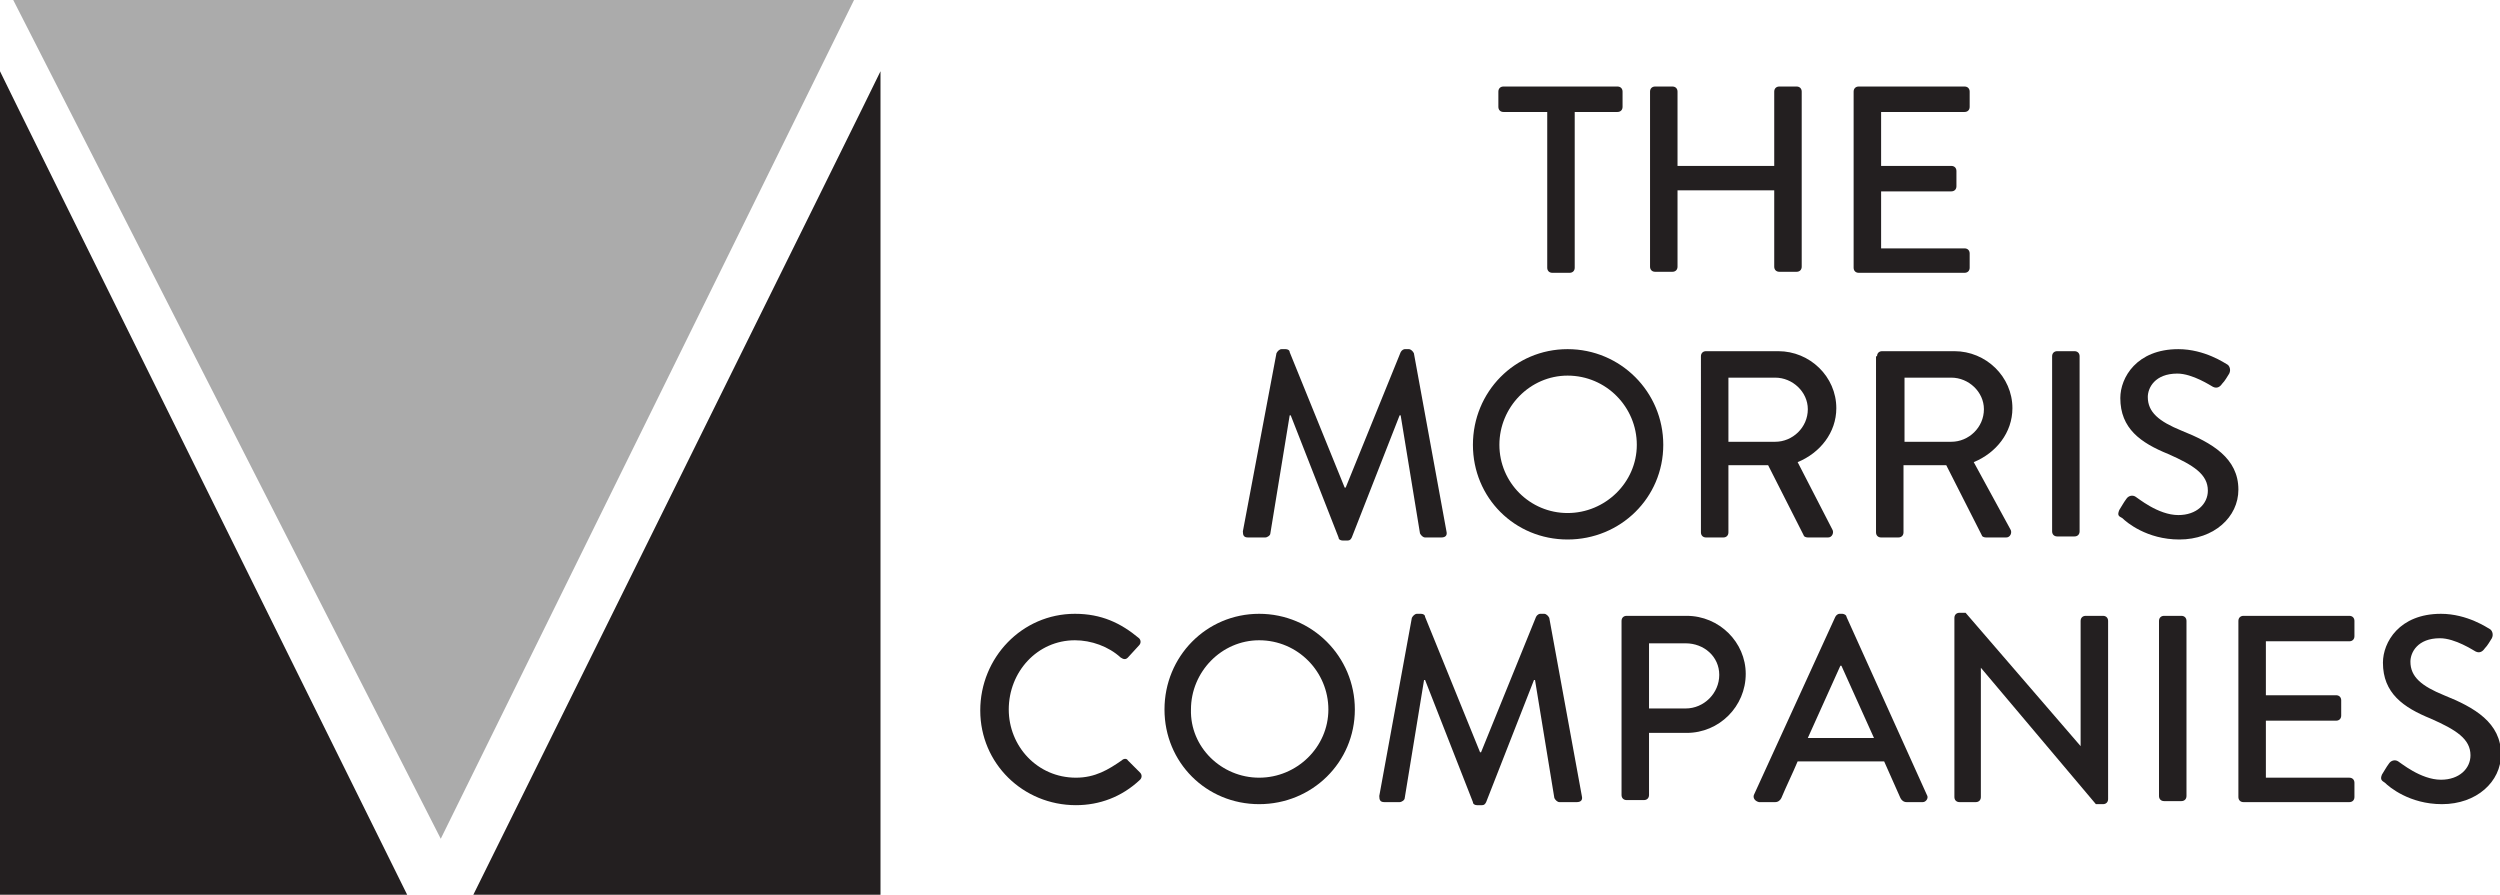
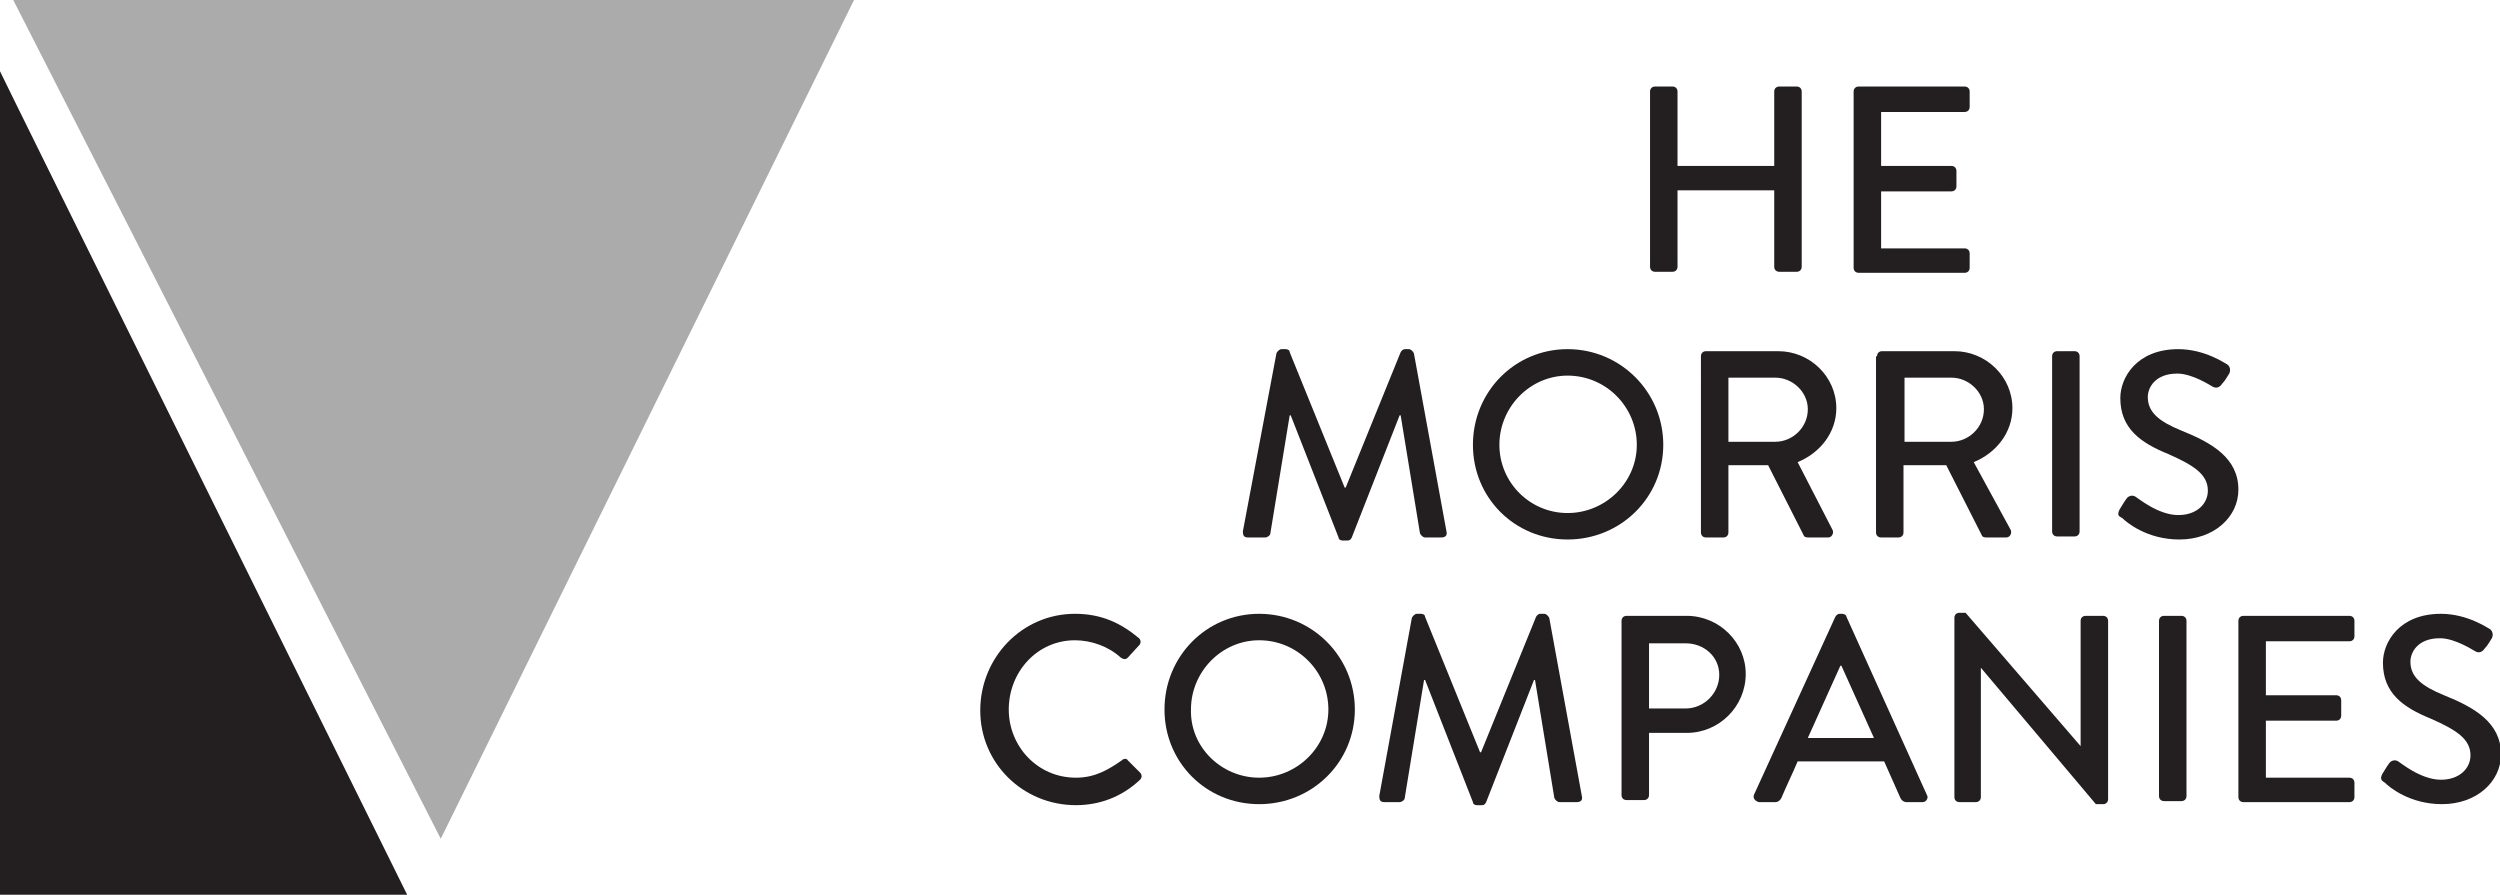
<svg xmlns="http://www.w3.org/2000/svg" version="1.1" id="Layer_1" x="0px" y="0px" viewBox="0 0 245.6 87.9" style="enable-background:new 0 0 245.6 87.9;" xml:space="preserve">
  <style type="text/css">
	.st0{fill:#231F20;}
	.st1{fill:#ABABAB;}
</style>
  <g>
    <path class="st0" d="M0,7v80.9h40C40,87.9,0,7.1,0,7z" />
-     <path class="st0" d="M46.5,87.9c0,0,40-80.8,40-80.9v80.9" />
    <polygon class="st1" points="1.3,0 83.9,0 43.3,82.4  " />
    <g>
-       <path class="st0" d="M151.9,11h-4.2c-0.3,0-0.5-0.2-0.5-0.5V9c0-0.3,0.2-0.5,0.5-0.5h11.2c0.3,0,0.5,0.2,0.5,0.5v1.5    c0,0.3-0.2,0.5-0.5,0.5h-4.2v15.3c0,0.3-0.2,0.5-0.5,0.5h-1.7c-0.3,0-0.5-0.2-0.5-0.5V11z" />
      <path class="st0" d="M162.1,9c0-0.3,0.2-0.5,0.5-0.5h1.7c0.3,0,0.5,0.2,0.5,0.5v7.3h9.5V9c0-0.3,0.2-0.5,0.5-0.5h1.7    c0.3,0,0.5,0.2,0.5,0.5v17.2c0,0.3-0.2,0.5-0.5,0.5h-1.7c-0.3,0-0.5-0.2-0.5-0.5v-7.5h-9.5v7.5c0,0.3-0.2,0.5-0.5,0.5h-1.7    c-0.3,0-0.5-0.2-0.5-0.5V9z" />
      <path class="st0" d="M182.1,9c0-0.3,0.2-0.5,0.5-0.5H193c0.3,0,0.5,0.2,0.5,0.5v1.5c0,0.3-0.2,0.5-0.5,0.5h-8.2v5.3h6.9    c0.3,0,0.5,0.2,0.5,0.5v1.5c0,0.3-0.2,0.5-0.5,0.5h-6.9v5.6h8.2c0.3,0,0.5,0.2,0.5,0.5v1.4c0,0.3-0.2,0.5-0.5,0.5h-10.4    c-0.3,0-0.5-0.2-0.5-0.5V9z" />
      <path class="st0" d="M125.4,34.7c0.1-0.2,0.3-0.4,0.5-0.4h0.4c0.2,0,0.4,0.1,0.4,0.3l5.4,13.3h0.1l5.4-13.3    c0.1-0.2,0.3-0.3,0.4-0.3h0.4c0.2,0,0.4,0.2,0.5,0.4l3.2,17.5c0.1,0.4-0.1,0.6-0.5,0.6H140c-0.2,0-0.4-0.2-0.5-0.4l-1.9-11.6    c0,0-0.1,0-0.1,0l-4.7,12c-0.1,0.2-0.2,0.3-0.4,0.3h-0.5c-0.2,0-0.4-0.1-0.4-0.3l-4.7-12c0,0-0.1,0-0.1,0l-1.9,11.6    c0,0.2-0.3,0.4-0.5,0.4h-1.7c-0.4,0-0.5-0.2-0.5-0.6L125.4,34.7z" />
      <path class="st0" d="M154,34.3c5.2,0,9.4,4.2,9.4,9.4S159.2,53,154,53s-9.3-4.1-9.3-9.3S148.8,34.3,154,34.3z M154,50.4    c3.7,0,6.8-3,6.8-6.7c0-3.7-3-6.8-6.8-6.8c-3.7,0-6.7,3.1-6.7,6.8C147.3,47.4,150.3,50.4,154,50.4z" />
      <path class="st0" d="M167.1,35c0-0.3,0.2-0.5,0.5-0.5h7.1c3.1,0,5.7,2.5,5.7,5.6c0,2.4-1.6,4.4-3.8,5.3L180,52    c0.2,0.3,0,0.8-0.4,0.8h-2c-0.2,0-0.4-0.1-0.4-0.2l-3.5-6.9h-3.9v6.6c0,0.3-0.2,0.5-0.5,0.5h-1.7c-0.3,0-0.5-0.2-0.5-0.5V35z     M174.4,43.4c1.7,0,3.2-1.4,3.2-3.2c0-1.7-1.5-3.1-3.2-3.1h-4.6v6.3H174.4z" />
      <path class="st0" d="M184.4,35c0-0.3,0.2-0.5,0.5-0.5h7.1c3.1,0,5.7,2.5,5.7,5.6c0,2.4-1.6,4.4-3.8,5.3l3.6,6.6    c0.2,0.3,0,0.8-0.4,0.8h-2c-0.2,0-0.4-0.1-0.4-0.2l-3.5-6.9H187v6.6c0,0.3-0.2,0.5-0.5,0.5h-1.7c-0.3,0-0.5-0.2-0.5-0.5V35z     M191.7,43.4c1.7,0,3.2-1.4,3.2-3.2c0-1.7-1.5-3.1-3.2-3.1h-4.6v6.3H191.7z" />
      <path class="st0" d="M201.6,35c0-0.3,0.2-0.5,0.5-0.5h1.7c0.3,0,0.5,0.2,0.5,0.5v17.2c0,0.3-0.2,0.5-0.5,0.5h-1.7    c-0.3,0-0.5-0.2-0.5-0.5V35z" />
      <path class="st0" d="M208.2,50.1c0.2-0.3,0.4-0.7,0.7-1.1c0.2-0.3,0.6-0.4,0.9-0.2c0.2,0.1,2.2,1.8,4.2,1.8c1.8,0,2.9-1.1,2.9-2.4    c0-1.6-1.4-2.5-3.9-3.6c-2.7-1.1-4.7-2.5-4.7-5.5c0-2,1.6-4.8,5.7-4.8c2.6,0,4.6,1.4,4.8,1.5c0.2,0.1,0.4,0.5,0.2,0.9    c-0.2,0.3-0.4,0.7-0.7,1c-0.2,0.3-0.5,0.5-0.9,0.3c-0.2-0.1-2-1.3-3.5-1.3c-2.2,0-2.9,1.4-2.9,2.3c0,1.5,1.1,2.4,3.3,3.3    c3,1.2,5.6,2.7,5.6,5.8c0,2.7-2.4,4.9-5.8,4.9c-3.2,0-5.2-1.7-5.6-2.1C208.1,50.7,208,50.6,208.2,50.1z" />
      <path class="st0" d="M105.6,60.3c2.6,0,4.5,0.9,6.3,2.4c0.2,0.2,0.2,0.5,0,0.7l-1.1,1.2c-0.2,0.2-0.4,0.2-0.7,0    c-1.2-1.1-2.9-1.7-4.5-1.7c-3.7,0-6.5,3.1-6.5,6.8c0,3.6,2.8,6.7,6.6,6.7c1.9,0,3.2-0.8,4.5-1.7c0.2-0.2,0.5-0.2,0.6,0l1.2,1.2    c0.2,0.2,0.2,0.5,0,0.7c-1.8,1.7-4,2.5-6.3,2.5c-5.2,0-9.4-4.1-9.4-9.3S100.4,60.3,105.6,60.3z" />
      <path class="st0" d="M123.7,60.3c5.2,0,9.4,4.2,9.4,9.4s-4.2,9.3-9.4,9.3c-5.2,0-9.3-4.1-9.3-9.3S118.5,60.3,123.7,60.3z     M123.7,76.4c3.7,0,6.8-3,6.8-6.7c0-3.7-3-6.8-6.8-6.8c-3.7,0-6.7,3.1-6.7,6.8C116.9,73.4,120,76.4,123.7,76.4z" />
      <path class="st0" d="M138.7,60.7c0.1-0.2,0.3-0.4,0.5-0.4h0.4c0.2,0,0.4,0.1,0.4,0.3l5.4,13.3h0.1l5.4-13.3    c0.1-0.2,0.3-0.3,0.4-0.3h0.4c0.2,0,0.4,0.2,0.5,0.4l3.2,17.5c0.1,0.4-0.1,0.6-0.5,0.6h-1.7c-0.2,0-0.4-0.2-0.5-0.4l-1.9-11.6    c0,0-0.1,0-0.1,0l-4.7,12c-0.1,0.2-0.2,0.3-0.4,0.3h-0.5c-0.2,0-0.4-0.1-0.4-0.3l-4.7-12c0,0-0.1,0-0.1,0l-1.9,11.6    c0,0.2-0.3,0.4-0.5,0.4H136c-0.4,0-0.5-0.2-0.5-0.6L138.7,60.7z" />
      <path class="st0" d="M159.3,61c0-0.3,0.2-0.5,0.5-0.5h5.9c3.2,0,5.8,2.6,5.8,5.7c0,3.2-2.6,5.8-5.8,5.8H162v6.1    c0,0.3-0.2,0.5-0.5,0.5h-1.7c-0.3,0-0.5-0.2-0.5-0.5V61z M165.6,69.6c1.8,0,3.3-1.5,3.3-3.3c0-1.8-1.5-3.1-3.3-3.1H162v6.4H165.6z    " />
      <path class="st0" d="M172.3,78.1l8-17.5c0.1-0.2,0.3-0.3,0.4-0.3h0.3c0.1,0,0.4,0.1,0.4,0.3l7.9,17.5c0.2,0.3-0.1,0.7-0.4,0.7    h-1.6c-0.3,0-0.5-0.2-0.6-0.4l-1.6-3.6h-8.5c-0.5,1.2-1.1,2.4-1.6,3.6c-0.1,0.2-0.3,0.4-0.6,0.4h-1.6    C172.4,78.7,172.2,78.4,172.3,78.1z M184.1,72.5l-3.2-7.1h-0.1l-3.2,7.1H184.1z" />
      <path class="st0" d="M192,60.7c0-0.3,0.2-0.5,0.5-0.5h0.6l11.3,13.1h0V61c0-0.3,0.2-0.5,0.5-0.5h1.7c0.3,0,0.5,0.2,0.5,0.5v17.5    c0,0.3-0.2,0.5-0.5,0.5h-0.7l-11.3-13.4h0v12.7c0,0.3-0.2,0.5-0.5,0.5h-1.6c-0.3,0-0.5-0.2-0.5-0.5V60.7z" />
      <path class="st0" d="M212.1,61c0-0.3,0.2-0.5,0.5-0.5h1.7c0.3,0,0.5,0.2,0.5,0.5v17.2c0,0.3-0.2,0.5-0.5,0.5h-1.7    c-0.3,0-0.5-0.2-0.5-0.5V61z" />
      <path class="st0" d="M219.9,61c0-0.3,0.2-0.5,0.5-0.5h10.4c0.3,0,0.5,0.2,0.5,0.5v1.5c0,0.3-0.2,0.5-0.5,0.5h-8.2v5.3h6.9    c0.3,0,0.5,0.2,0.5,0.5v1.5c0,0.3-0.2,0.5-0.5,0.5h-6.9v5.6h8.2c0.3,0,0.5,0.2,0.5,0.5v1.4c0,0.3-0.2,0.5-0.5,0.5h-10.4    c-0.3,0-0.5-0.2-0.5-0.5V61z" />
      <path class="st0" d="M234,76.1c0.2-0.3,0.4-0.7,0.7-1.1c0.2-0.3,0.6-0.4,0.9-0.2c0.2,0.1,2.2,1.8,4.2,1.8c1.8,0,2.9-1.1,2.9-2.4    c0-1.6-1.4-2.5-3.9-3.6c-2.7-1.1-4.7-2.5-4.7-5.5c0-2,1.6-4.8,5.7-4.8c2.6,0,4.6,1.4,4.8,1.5c0.2,0.1,0.4,0.5,0.2,0.9    c-0.2,0.3-0.4,0.7-0.7,1c-0.2,0.3-0.5,0.5-0.9,0.3c-0.2-0.1-2-1.3-3.5-1.3c-2.2,0-2.9,1.4-2.9,2.3c0,1.5,1.1,2.4,3.3,3.3    c3,1.2,5.6,2.7,5.6,5.8c0,2.7-2.4,4.9-5.8,4.9c-3.2,0-5.2-1.7-5.6-2.1C234,76.7,233.8,76.6,234,76.1z" />
    </g>
  </g>
</svg>